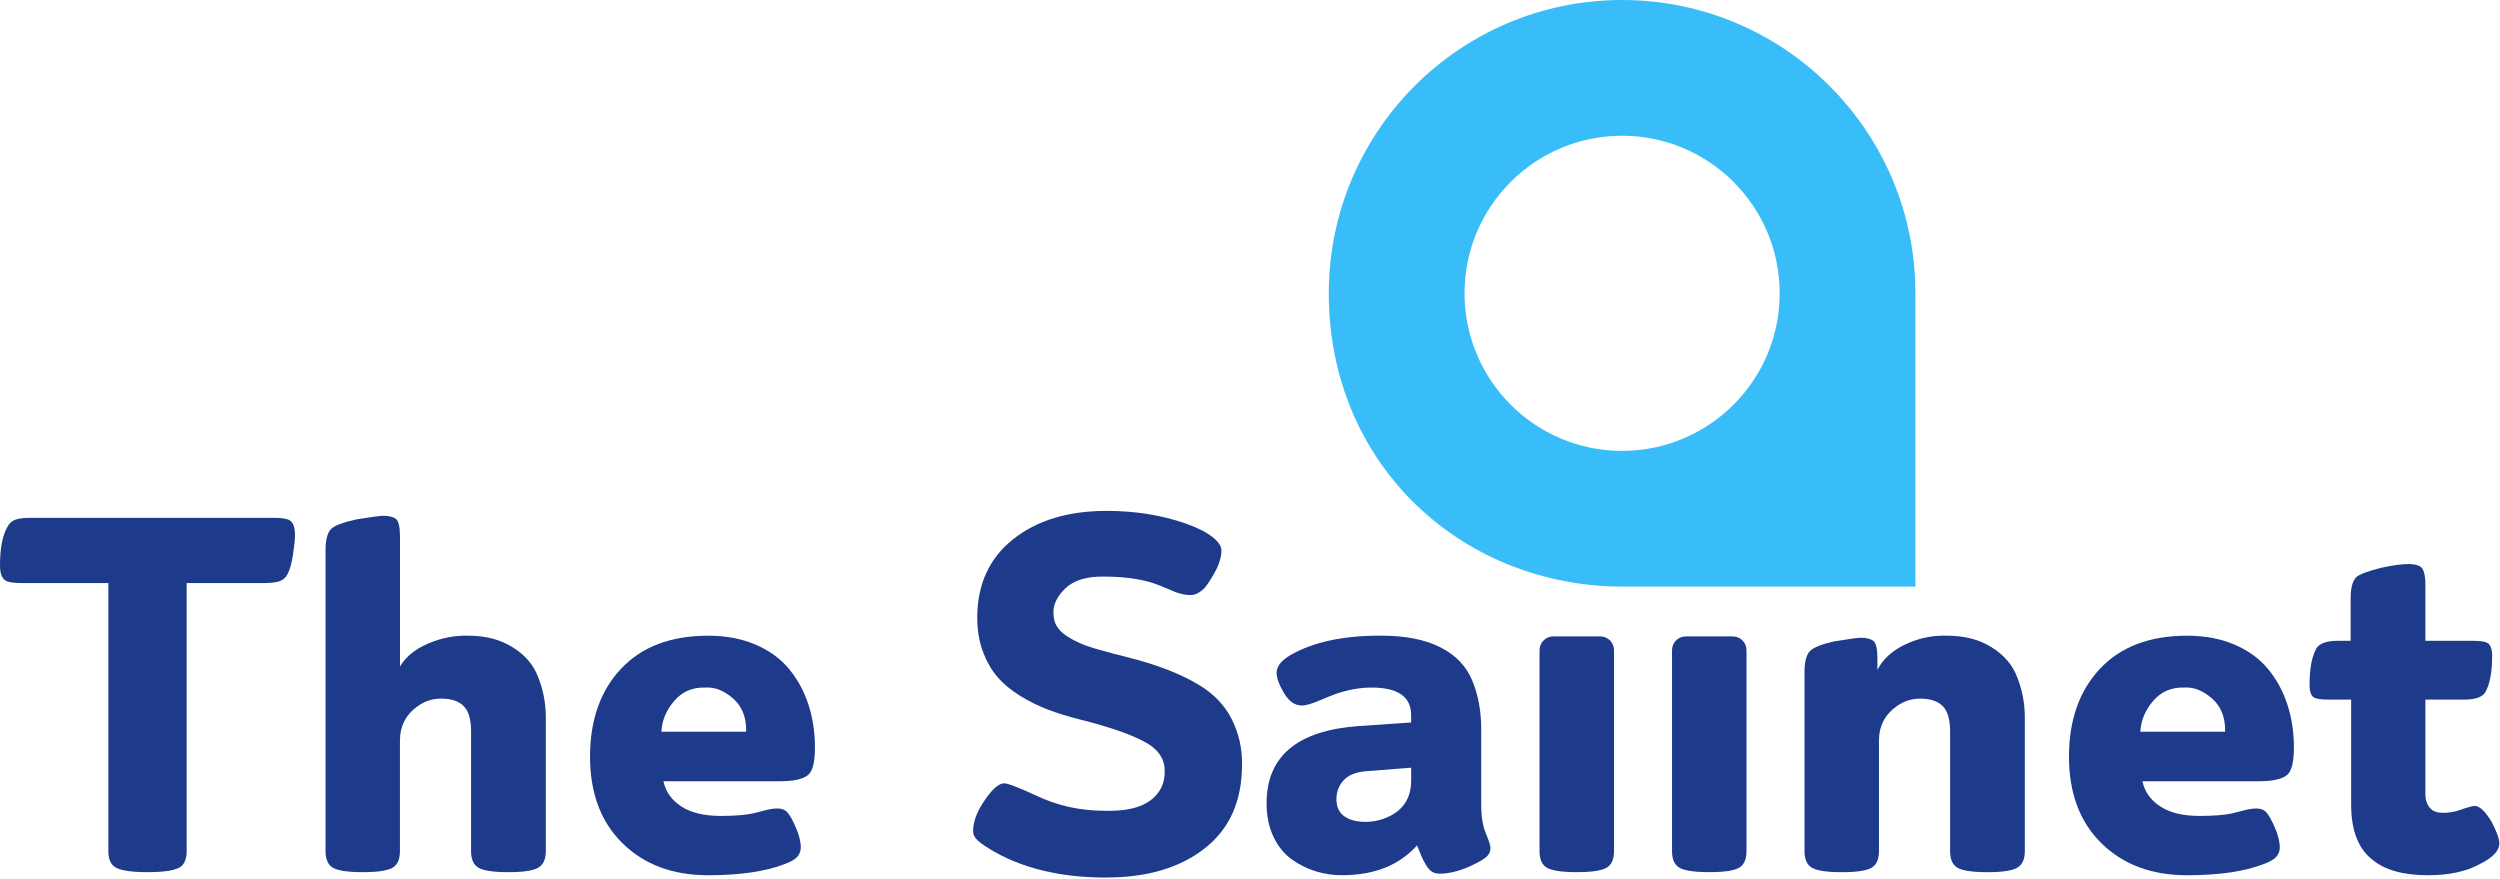
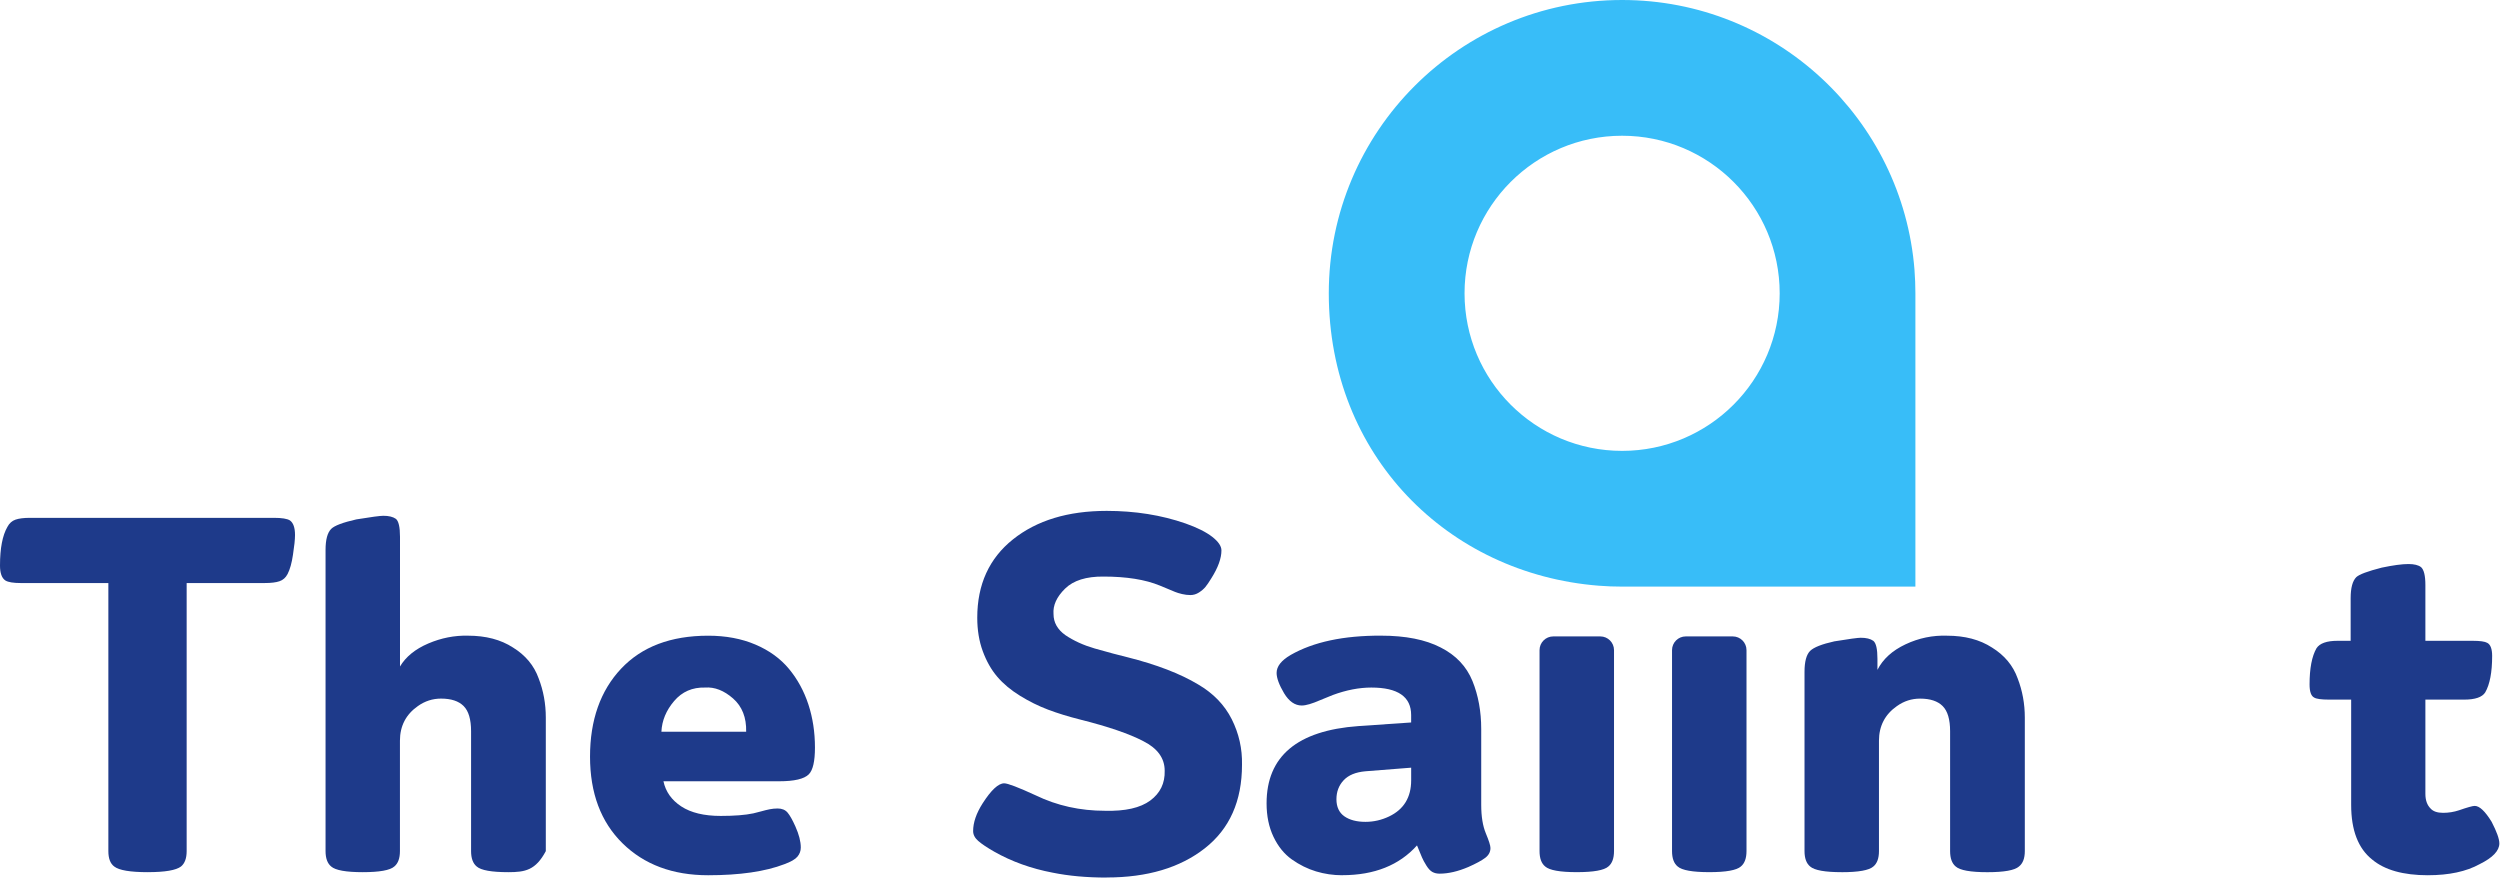
<svg xmlns="http://www.w3.org/2000/svg" width="1229" height="432" viewBox="0 0 1229 432" fill="none">
  <path d="M72.7 428.76C64.03 428.76 58.52 427.83 56.17 425.98C54.23 424.55 53.27 422.03 53.27 418.41V286.63H10.35C6.56 286.63 4 286.21 2.65 285.37C0.88 284.19 0 281.75 0 278.05C0 269.55 1.22 263.2 3.66 258.99C4.59 257.22 5.91 256.05 7.64 255.45C9.36 254.86 11.74 254.57 14.77 254.57H134.68C138.55 254.57 141.16 254.99 142.51 255.83C144.19 257.01 145.03 259.41 145.03 263.02C145.03 265.21 144.69 268.45 144.02 272.74C143.43 276.78 142.55 279.93 141.37 282.21C140.44 283.98 139.12 285.16 137.39 285.74C135.66 286.33 133.29 286.62 130.26 286.62H91.76V418.4C91.76 421.94 90.83 424.46 88.98 425.97C86.54 427.82 81.11 428.75 72.7 428.75V428.76Z" fill="#1E3A8A" />
-   <path d="M178.35 428.76C170.1 428.76 164.93 427.83 162.82 425.98C160.97 424.47 160.04 421.94 160.04 418.41V270.35C160.04 265.3 160.97 261.85 162.82 260C164.42 258.4 168.54 256.84 175.19 255.33C182.43 254.15 186.84 253.56 188.44 253.56C191.13 253.56 193.19 254.06 194.62 255.07C195.96 256.16 196.64 259.11 196.64 263.91V327.65C199.5 322.85 204.13 319.09 210.52 316.35C216.91 313.62 223.44 312.33 230.08 312.5C238.83 312.5 246.19 314.44 252.17 318.31C258.31 322.1 262.52 327.14 264.79 333.46C267.14 339.52 268.32 345.96 268.32 352.77V418.41C268.32 421.95 267.35 424.47 265.42 425.98C263.32 427.83 258.14 428.76 249.89 428.76C241.64 428.76 236.47 427.83 234.36 425.98C232.51 424.47 231.58 421.94 231.58 418.41V359.46C231.58 353.65 230.36 349.53 227.92 347.09C225.48 344.65 221.78 343.43 216.81 343.43C212.69 343.43 208.9 344.65 205.45 347.09C199.56 351.21 196.61 356.89 196.61 364.13V418.41C196.61 421.95 195.68 424.47 193.83 425.98C191.73 427.83 186.55 428.76 178.3 428.76H178.35Z" fill="#1E3A8A" />
+   <path d="M178.35 428.76C170.1 428.76 164.93 427.83 162.82 425.98C160.97 424.47 160.04 421.94 160.04 418.41V270.35C160.04 265.3 160.97 261.85 162.82 260C164.42 258.4 168.54 256.84 175.19 255.33C182.43 254.15 186.84 253.56 188.44 253.56C191.13 253.56 193.19 254.06 194.62 255.07C195.96 256.16 196.64 259.11 196.64 263.91V327.65C199.5 322.85 204.13 319.09 210.52 316.35C216.91 313.62 223.44 312.33 230.08 312.5C238.83 312.5 246.19 314.44 252.17 318.31C258.31 322.1 262.52 327.14 264.79 333.46C267.14 339.52 268.32 345.96 268.32 352.77V418.41C263.32 427.83 258.14 428.76 249.89 428.76C241.64 428.76 236.47 427.83 234.36 425.98C232.51 424.47 231.58 421.94 231.58 418.41V359.46C231.58 353.65 230.36 349.53 227.92 347.09C225.48 344.65 221.78 343.43 216.81 343.43C212.69 343.43 208.9 344.65 205.45 347.09C199.56 351.21 196.61 356.89 196.61 364.13V418.41C196.61 421.95 195.68 424.47 193.83 425.98C191.73 427.83 186.55 428.76 178.3 428.76H178.35Z" fill="#1E3A8A" />
  <path d="M348.13 430.27C330.71 430.27 316.68 425.03 306.03 414.56C295.38 404.08 290.06 389.88 290.06 371.96C290.06 354.04 295.15 339.54 305.33 328.73C315.51 317.92 329.77 312.51 348.12 312.51C356.79 312.51 364.53 313.96 371.34 316.86C378.16 319.76 383.67 323.76 387.88 328.85C392.09 333.94 395.26 339.77 397.41 346.33C399.56 352.89 400.63 359.96 400.63 367.53C400.63 374.26 399.62 378.64 397.6 380.66C395.33 382.93 390.49 384.07 383.08 384.07H326.15C327.24 389.2 330.17 393.33 334.92 396.44C339.67 399.55 346.13 401.11 354.3 401.11C361.03 401.11 366.37 400.69 370.33 399.85C371.17 399.68 372.41 399.37 374.05 398.9C375.69 398.44 377.14 398.08 378.4 397.83C379.66 397.58 380.97 397.45 382.31 397.45C384.41 397.45 386.03 398.13 387.17 399.47C388.31 400.82 389.59 403.09 391.02 406.29C392.79 410.25 393.67 413.7 393.67 416.64C393.67 418.32 393.12 419.82 392.03 421.12C390.94 422.43 388.79 423.67 385.59 424.84C376.16 428.46 363.67 430.27 348.1 430.27H348.13ZM325.16 359.71H366.81C366.98 352.73 364.83 347.28 360.37 343.36C355.91 339.45 351.32 337.66 346.61 338C340.38 337.83 335.31 340.04 331.4 344.63C327.49 349.22 325.4 354.25 325.15 359.71H325.16Z" fill="#1E3A8A" />
  <path d="M544.03 431.41C534.27 431.41 525.43 430.61 517.52 429.01C506.92 426.99 497.32 423.54 488.74 418.66C485.21 416.64 482.6 414.89 480.91 413.42C479.23 411.95 478.39 410.33 478.39 408.56C478.39 404.35 479.95 399.81 483.06 394.93C487.27 388.37 490.8 385.08 493.66 385.08C495.43 385.08 500.6 387.06 509.19 391.01C519.62 396.06 530.98 398.58 543.27 398.58C553.2 398.83 560.6 397.15 565.49 393.53C570.37 389.91 572.73 385.03 572.56 378.89C572.56 372.75 569.07 367.91 562.08 364.37C555.18 360.75 544.87 357.22 531.16 353.77C525.18 352.26 519.86 350.62 515.19 348.85C510.52 347.08 505.93 344.81 501.43 342.03C496.93 339.25 493.2 336.14 490.26 332.69C487.31 329.24 484.94 325.05 483.13 320.13C481.32 315.21 480.42 309.72 480.42 303.66C480.42 287.34 486.27 274.5 497.97 265.16C509.67 255.82 525.02 251.15 544.04 251.15C558.01 251.15 570.93 253.21 582.79 257.33C588.51 259.35 592.89 261.54 595.92 263.89C598.95 266.25 600.46 268.48 600.46 270.58C600.46 274.45 598.82 279 595.54 284.21C594.36 286.15 593.37 287.6 592.57 288.56C591.77 289.53 590.72 290.43 589.41 291.27C588.1 292.11 586.7 292.53 585.18 292.53C583.83 292.53 582.47 292.36 581.08 292.03C579.69 291.7 578.53 291.34 577.61 290.96C576.68 290.58 575.42 290.06 573.82 289.38C572.22 288.71 571 288.2 570.16 287.86C563.01 284.92 553.79 283.44 542.52 283.44C534.02 283.36 527.71 285.33 523.59 289.37C519.47 293.41 517.57 297.57 517.91 301.87C517.91 305.99 519.84 309.44 523.72 312.22C527.84 315 532.64 317.19 538.11 318.78C544.93 320.72 550.27 322.15 554.14 323.07C568.53 326.69 580.14 331.15 588.98 336.45C596.47 340.83 601.98 346.53 605.52 353.55C609.05 360.58 610.74 368.05 610.57 375.95C610.57 393.79 604.47 407.49 592.27 417.04C580.07 426.59 564 431.37 544.05 431.37L544.03 431.41Z" fill="#1E3A8A" />
  <path d="M659.9 430.27C655.44 430.27 651.13 429.64 646.96 428.38C642.79 427.12 638.84 425.16 635.09 422.51C631.35 419.86 628.34 416.16 626.06 411.4C623.79 406.65 622.65 401.16 622.65 394.93C622.65 371.79 637.71 359.12 667.84 356.94L693.72 355.17V351.51C693.72 342.51 687.2 338 674.15 338C668.17 338 661.86 339.22 655.22 341.66L649.04 344.18C645 345.95 641.97 346.83 639.95 346.83C636.58 346.83 633.68 344.81 631.24 340.77C628.8 336.65 627.58 333.32 627.58 330.8C627.58 327.6 629.89 324.66 634.52 321.96C645.71 315.57 660.52 312.41 678.95 312.49C690.98 312.49 700.74 314.43 708.23 318.3C715.72 322.09 720.94 327.6 723.88 334.83C726.74 341.9 728.17 349.77 728.17 358.43V395.67C728.17 401.39 728.93 406.06 730.44 409.68C731.95 413.3 732.71 415.7 732.71 416.87C732.71 418.81 731.85 420.43 730.12 421.73C728.39 423.04 725.64 424.53 721.85 426.21C716.72 428.4 712 429.49 707.71 429.49C706.36 429.49 705.19 429.22 704.18 428.67C703.17 428.12 702.18 427.07 701.21 425.51C700.24 423.95 699.53 422.63 699.06 421.53C698.6 420.44 697.78 418.46 696.6 415.6C687.85 425.36 675.6 430.24 659.87 430.24L659.9 430.27ZM671.26 404.02C675.3 404.02 679.17 403.14 682.87 401.37C690.11 397.92 693.73 391.99 693.73 383.57V377.39L671.26 379.16C666.46 379.58 662.89 381.05 660.53 383.58C658.17 386.1 656.99 389.22 656.99 392.92C656.99 396.62 658.29 399.5 660.9 401.31C663.51 403.12 666.96 404.02 671.25 404.02H671.26Z" fill="#1E3A8A" />
  <path d="M763.59 312.86C759.86 312.86 756.84 315.88 756.84 319.61V418.4C756.84 421.94 757.76 424.46 759.62 425.97C761.72 427.82 766.9 428.75 775.15 428.75C783.4 428.75 788.57 427.82 790.67 425.97C792.52 424.46 793.45 421.93 793.45 418.4V319.61C793.45 315.88 790.43 312.86 786.7 312.86H763.6H763.59Z" fill="#1E3A8A" />
  <path d="M828.72 312.86C824.99 312.86 821.97 315.88 821.97 319.61V418.4C821.97 421.94 822.89 424.46 824.75 425.97C826.85 427.82 832.03 428.75 840.28 428.75C848.53 428.75 853.7 427.82 855.8 425.97C857.65 424.46 858.58 421.93 858.58 418.4V319.61C858.58 315.88 855.56 312.86 851.83 312.86H828.73H828.72Z" fill="#1E3A8A" />
  <path d="M905.41 428.76C897.16 428.76 891.99 427.83 889.88 425.98C888.03 424.47 887.1 421.94 887.1 418.41V330.31C887.1 325.26 888.02 321.81 889.88 319.96C891.73 318.19 895.69 316.64 901.75 315.29C908.99 314.11 913.32 313.52 914.75 313.52C917.44 313.52 919.5 314.02 920.93 315.04C922.28 316.13 922.95 319.08 922.95 323.87V329.3C925.64 324 930.25 319.81 936.77 316.74C943.29 313.67 950.09 312.26 957.16 312.51C965.91 312.51 973.27 314.45 979.25 318.32C985.39 322.11 989.6 327.15 991.87 333.47C994.22 339.53 995.4 345.97 995.4 352.78V418.42C995.4 421.96 994.43 424.48 992.5 425.99C990.4 427.84 985.22 428.77 976.97 428.77C968.72 428.77 963.55 427.84 961.45 425.99C959.6 424.48 958.67 421.95 958.67 418.42V359.47C958.67 353.66 957.45 349.54 955.01 347.1C952.57 344.66 948.87 343.44 943.9 343.44C939.77 343.44 935.99 344.66 932.54 347.1C926.65 351.22 923.7 356.9 923.7 364.14V418.42C923.7 421.96 922.77 424.48 920.92 425.99C918.82 427.84 913.64 428.77 905.4 428.77L905.41 428.76Z" fill="#1E3A8A" />
-   <path d="M1075.18 430.27C1057.76 430.27 1043.73 425.03 1033.08 414.56C1022.43 404.08 1017.11 389.88 1017.11 371.96C1017.11 354.04 1022.2 339.54 1032.38 328.73C1042.56 317.92 1056.82 312.51 1075.17 312.51C1083.84 312.51 1091.58 313.96 1098.4 316.86C1105.22 319.76 1110.73 323.76 1114.94 328.85C1119.15 333.94 1122.32 339.77 1124.47 346.33C1126.62 352.89 1127.69 359.96 1127.69 367.53C1127.69 374.26 1126.68 378.64 1124.66 380.66C1122.39 382.93 1117.55 384.07 1110.14 384.07H1053.21C1054.3 389.2 1057.23 393.33 1061.98 396.44C1066.73 399.55 1073.19 401.11 1081.36 401.11C1088.09 401.11 1093.43 400.69 1097.39 399.85C1098.23 399.68 1099.47 399.37 1101.11 398.9C1102.75 398.44 1104.2 398.08 1105.47 397.83C1106.73 397.58 1108.04 397.45 1109.38 397.45C1111.48 397.45 1113.1 398.13 1114.24 399.47C1115.38 400.82 1116.66 403.09 1118.09 406.29C1119.86 410.25 1120.74 413.7 1120.74 416.64C1120.74 418.32 1120.19 419.82 1119.1 421.12C1118.01 422.43 1115.86 423.67 1112.66 424.84C1103.23 428.46 1090.74 430.27 1075.17 430.27H1075.18ZM1052.21 359.71H1093.86C1094.03 352.73 1091.88 347.28 1087.42 343.36C1082.96 339.45 1078.37 337.66 1073.66 338C1067.43 337.83 1062.36 340.04 1058.45 344.63C1054.54 349.22 1052.45 354.25 1052.2 359.71H1052.21Z" fill="#1E3A8A" />
  <path d="M1193.57 430.27C1181.45 430.27 1172.32 427.7 1166.18 422.57C1159.28 417.1 1155.83 408.14 1155.83 395.68V343.93H1144.97C1141.18 343.93 1138.74 343.59 1137.65 342.92C1136.14 342.16 1135.38 340.02 1135.38 336.48C1135.38 328.57 1136.52 322.64 1138.79 318.68C1140.39 316.24 1143.84 315.02 1149.14 315.02H1155.58V294.07C1155.58 289.02 1156.51 285.57 1158.36 283.72C1159.79 282.37 1163.95 280.82 1170.86 279.05C1176.5 277.87 1180.87 277.28 1183.99 277.28C1186.77 277.28 1188.83 277.78 1190.17 278.79C1191.6 280.05 1192.32 283 1192.32 287.63V315.02H1215.55C1219.17 315.02 1221.57 315.36 1222.74 316.03C1224.34 316.87 1225.14 319.02 1225.14 322.47C1225.14 330.47 1224 336.44 1221.73 340.39C1220.22 342.75 1216.76 343.93 1211.38 343.93H1192.32V390.25C1192.32 393.36 1193.16 395.76 1194.85 397.44C1196.11 398.87 1198.17 399.59 1201.03 399.59C1203.72 399.59 1206.33 399.17 1208.86 398.33C1212.98 396.9 1215.55 396.18 1216.56 396.18C1218.91 396.18 1221.69 398.79 1224.89 404.01C1227.41 408.89 1228.68 412.43 1228.68 414.61C1228.68 418.23 1225.44 421.64 1218.96 424.83C1212.4 428.45 1203.94 430.26 1193.59 430.26L1193.57 430.27Z" fill="#1E3A8A" />
  <path d="M941.18 132.79C935.35 58.48 873.22 0 797.42 0C717.78 0 653.23 64.56 653.23 144.19C653.23 223.82 711.71 282.12 786.02 287.94C789.78 288.24 793.59 288.38 797.42 288.38H941.61V144.19C941.61 140.35 941.46 136.54 941.17 132.79H941.18ZM797.43 221.65C754.65 221.65 719.97 186.96 719.97 144.19C719.97 101.42 754.66 66.73 797.43 66.73C840.2 66.73 874.89 101.42 874.89 144.19C874.89 186.96 840.2 221.65 797.43 221.65Z" fill="#38BDF8" />
</svg>